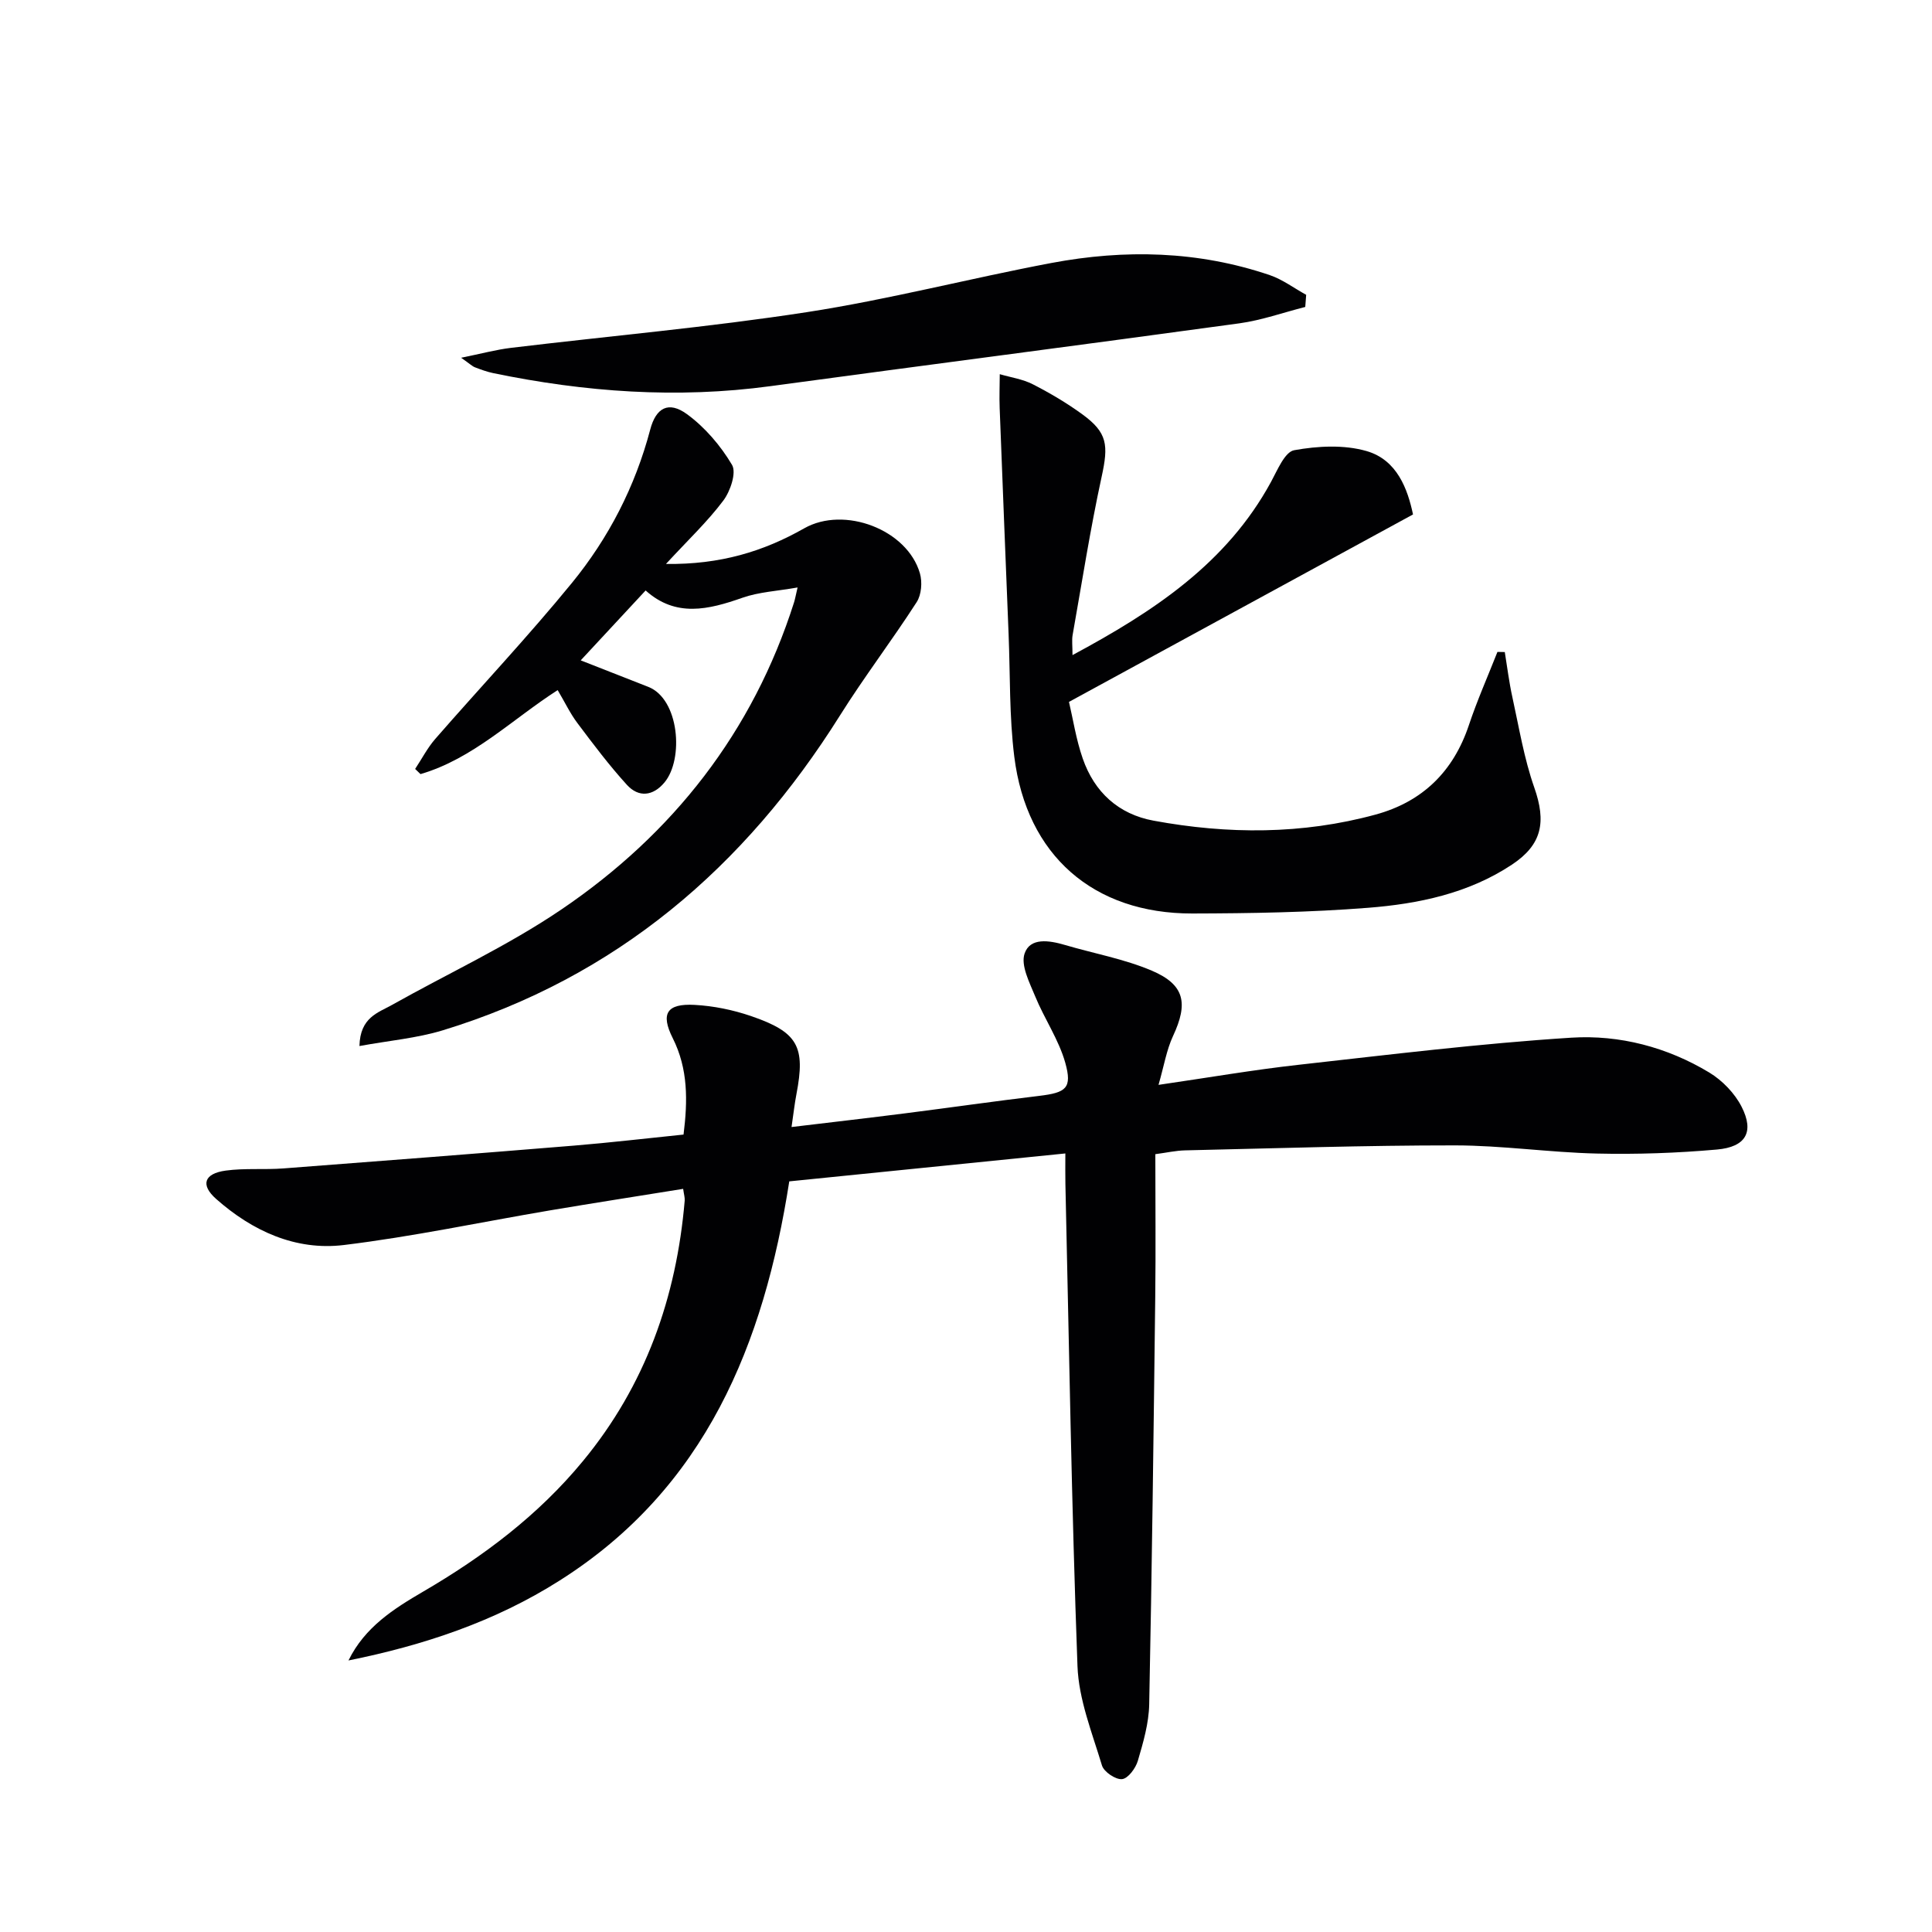
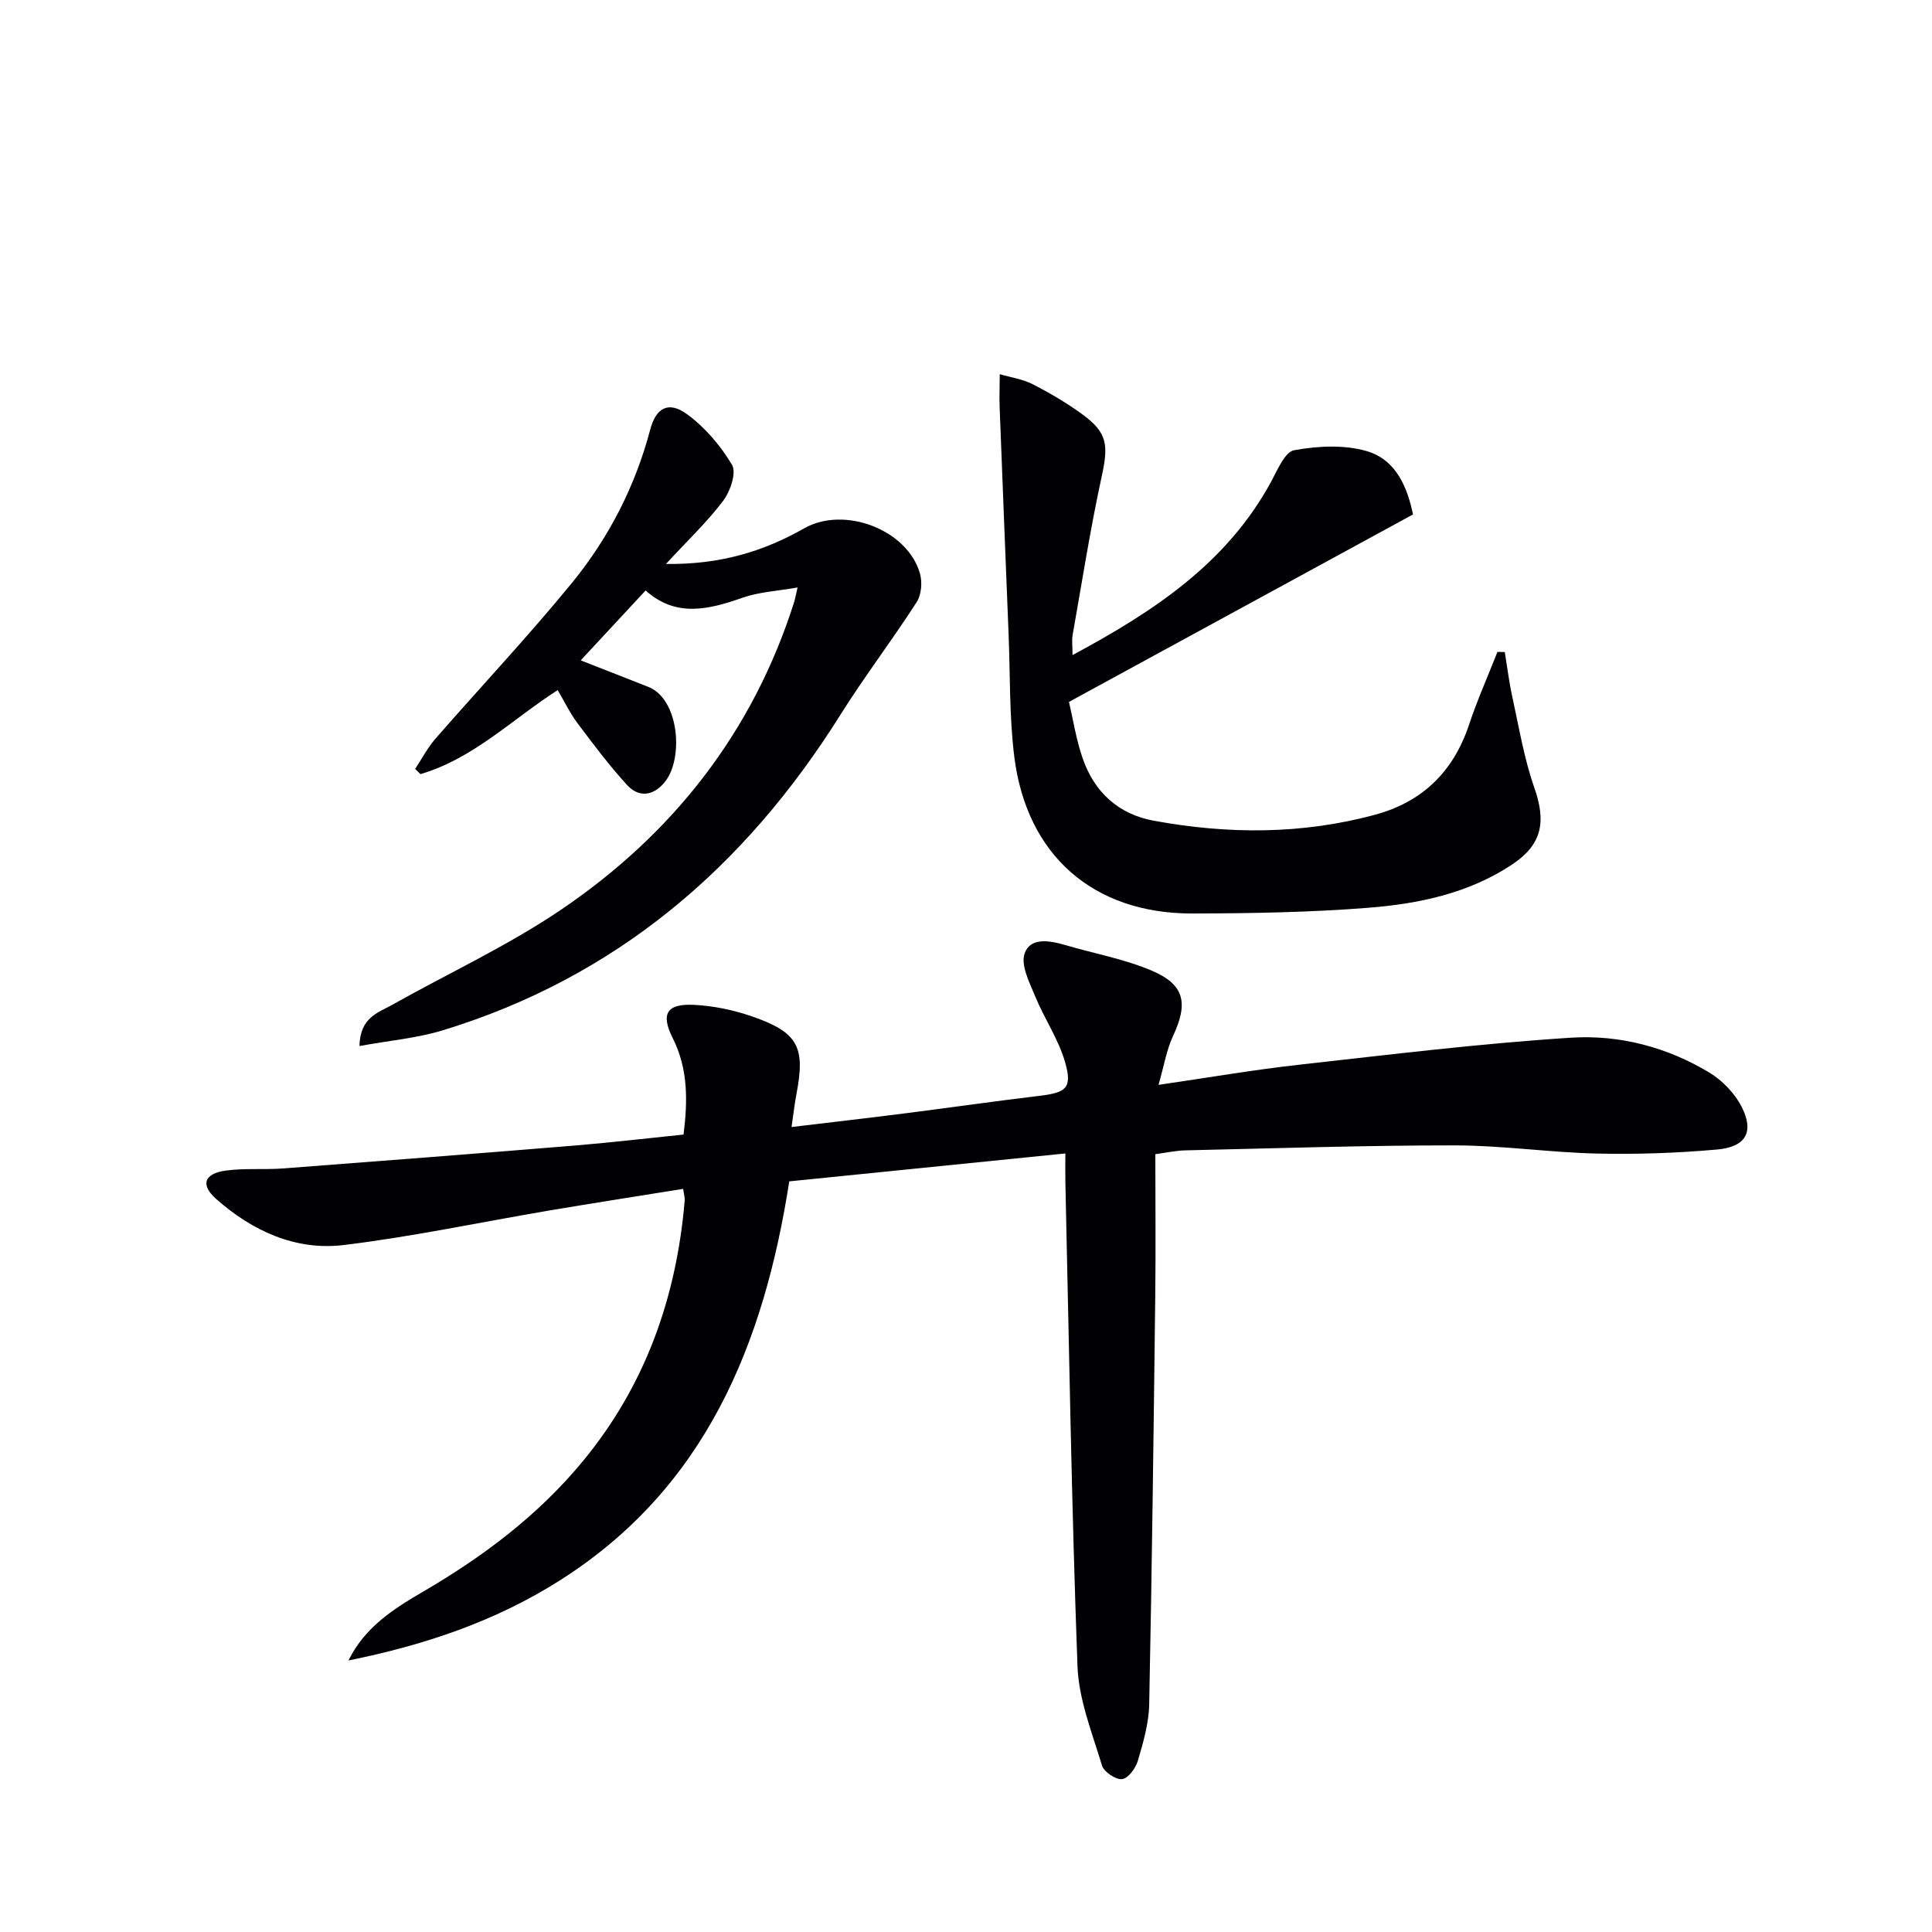
<svg xmlns="http://www.w3.org/2000/svg" enable-background="new 0 0 400 400" viewBox="0 0 400 400">
  <g fill="#010103">
    <path d="m72.15 343.78c3.39-6.92 9.39-10.71 15.47-14.26 12.46-7.27 23.83-15.81 33.07-27.02 12.94-15.68 19.36-33.88 21.07-53.93.05-.62-.16-1.27-.32-2.43-9.32 1.5-18.44 2.92-27.53 4.45-14.24 2.41-28.41 5.44-42.73 7.18-9.99 1.21-18.95-2.92-26.43-9.54-3.31-2.93-2.48-5.26 1.97-5.87 3.93-.54 7.98-.15 11.95-.45 20.05-1.52 40.09-3.08 60.13-4.72 7.45-.61 14.88-1.49 22.72-2.29.87-6.98.97-13.58-2.24-19.97-2.54-5.06-1.25-7.19 4.52-6.88 3.92.21 7.93 1.03 11.65 2.3 9.79 3.35 11.34 6.32 9.44 16.2-.37 1.91-.58 3.85-1.01 6.79 8.34-1 15.99-1.88 23.62-2.85 9.22-1.17 18.42-2.5 27.65-3.6 5.57-.67 6.88-1.58 5.4-6.87-1.35-4.79-4.33-9.1-6.24-13.77-1.17-2.84-3.01-6.4-2.18-8.83 1.14-3.36 5.09-2.73 8.3-1.79 6.02 1.78 12.32 2.9 18.05 5.34 6.83 2.91 7.54 6.76 4.39 13.51-1.35 2.89-1.87 6.17-3.01 10.13 10.37-1.51 19.63-3.11 28.95-4.15 18.82-2.1 37.64-4.42 56.52-5.62 9.96-.63 19.86 1.96 28.58 7.23 2.7 1.64 5.26 4.29 6.68 7.09 2.64 5.19.89 8.31-5.12 8.84-8.26.73-16.6 1.02-24.89.83-9.79-.23-19.57-1.68-29.36-1.69-18.6-.01-37.21.61-55.81 1.03-1.97.04-3.93.49-6.21.79 0 10.04.1 19.84-.02 29.63-.34 28.1-.68 56.19-1.25 84.28-.08 3.92-1.23 7.87-2.35 11.68-.45 1.54-2.02 3.67-3.27 3.8-1.32.14-3.76-1.5-4.16-2.83-2.04-6.78-4.82-13.66-5.07-20.59-1.23-33.26-1.74-66.55-2.5-99.83-.04-1.81-.01-3.63-.01-6.29-19.21 1.94-37.94 3.83-57.16 5.78-5.25 33.65-17.3 63.52-47.57 82.66-13.37 8.49-28.17 13.4-43.69 16.53z" />
    <path d="m222.05 135.63c16.85-9.05 31.91-18.99 41.09-35.84 1.33-2.44 2.86-6.23 4.81-6.58 4.87-.88 10.32-1.17 14.99.18 6.34 1.83 8.51 7.92 9.61 13.12-23.63 12.88-47.06 25.64-71.23 38.81.82 3.46 1.46 7.73 2.85 11.73 2.41 6.94 7.38 11.52 14.66 12.86 15.38 2.84 30.78 2.88 45.97-1.26 9.69-2.65 16.09-8.88 19.31-18.5 1.72-5.15 3.93-10.13 5.92-15.18.51.01 1.01.02 1.52.03.51 3.11.89 6.26 1.57 9.34 1.38 6.27 2.42 12.69 4.54 18.72 2.49 7.1 1.64 11.8-4.64 15.96-9 5.96-19.33 8.11-29.78 8.93-12.08.95-24.25 1.15-36.37 1.18-20.5.04-34.31-12.03-36.87-32.44-1.05-8.38-.84-16.91-1.18-25.38-.63-15.61-1.25-31.23-1.85-46.84-.09-2.33.01-4.67.02-7 2.29.67 4.75 1.02 6.84 2.09 3.54 1.81 7.01 3.86 10.23 6.2 5.25 3.82 5.46 6.37 4.02 12.96-2.36 10.85-4.07 21.84-6.01 32.78-.18 1.05-.02 2.19-.02 4.13z" />
    <path d="m133.67 122.25c-4.91 5.28-9.17 9.88-13.44 14.47 4.82 1.89 9.39 3.7 13.97 5.48 6.44 2.5 7.42 14.95 3.37 19.8-2.37 2.84-5.34 3.16-7.77.5-3.67-4.03-6.97-8.42-10.25-12.79-1.49-1.97-2.56-4.25-4.09-6.83-9.43 6.05-17.51 14.21-28.4 17.39-.37-.36-.74-.71-1.11-1.07 1.38-2.08 2.55-4.36 4.17-6.22 9.4-10.78 19.23-21.21 28.28-32.28 7.62-9.32 13.11-19.98 16.22-31.76 1.19-4.53 3.8-5.97 7.6-3.2 3.73 2.72 6.98 6.53 9.34 10.51.95 1.61-.35 5.47-1.82 7.41-3.25 4.33-7.24 8.09-11.86 13.1 11.25.15 20.19-2.59 28.63-7.38 8.3-4.7 21.34.26 23.95 9.33.52 1.8.32 4.42-.67 5.95-5.12 7.95-10.87 15.48-15.89 23.48-19.74 31.45-46.34 54.2-82.21 65.17-5.38 1.64-11.11 2.13-17.27 3.26.13-5.93 3.85-6.89 6.7-8.49 11.72-6.59 24.04-12.27 35.12-19.79 23.09-15.66 39.63-36.72 48.17-63.61.19-.61.3-1.25.72-3.05-4.23.75-8.01.93-11.42 2.13-7.02 2.47-13.79 4.12-20.04-1.51z" />
-     <path d="m270.24 63.55c-4.54 1.15-9.01 2.75-13.62 3.39-32.36 4.44-64.75 8.62-97.11 13.01-19.32 2.62-38.41 1.23-57.4-2.7-1.29-.27-2.54-.73-3.77-1.2-.57-.22-1.04-.7-2.87-1.98 4.24-.86 7.25-1.68 10.32-2.05 20.42-2.46 40.93-4.26 61.24-7.39 17-2.62 33.72-6.99 50.64-10.18 15.22-2.87 30.41-2.52 45.22 2.51 2.67.91 5.03 2.7 7.54 4.08-.06.83-.13 1.67-.19 2.51z" />
  </g>
</svg>